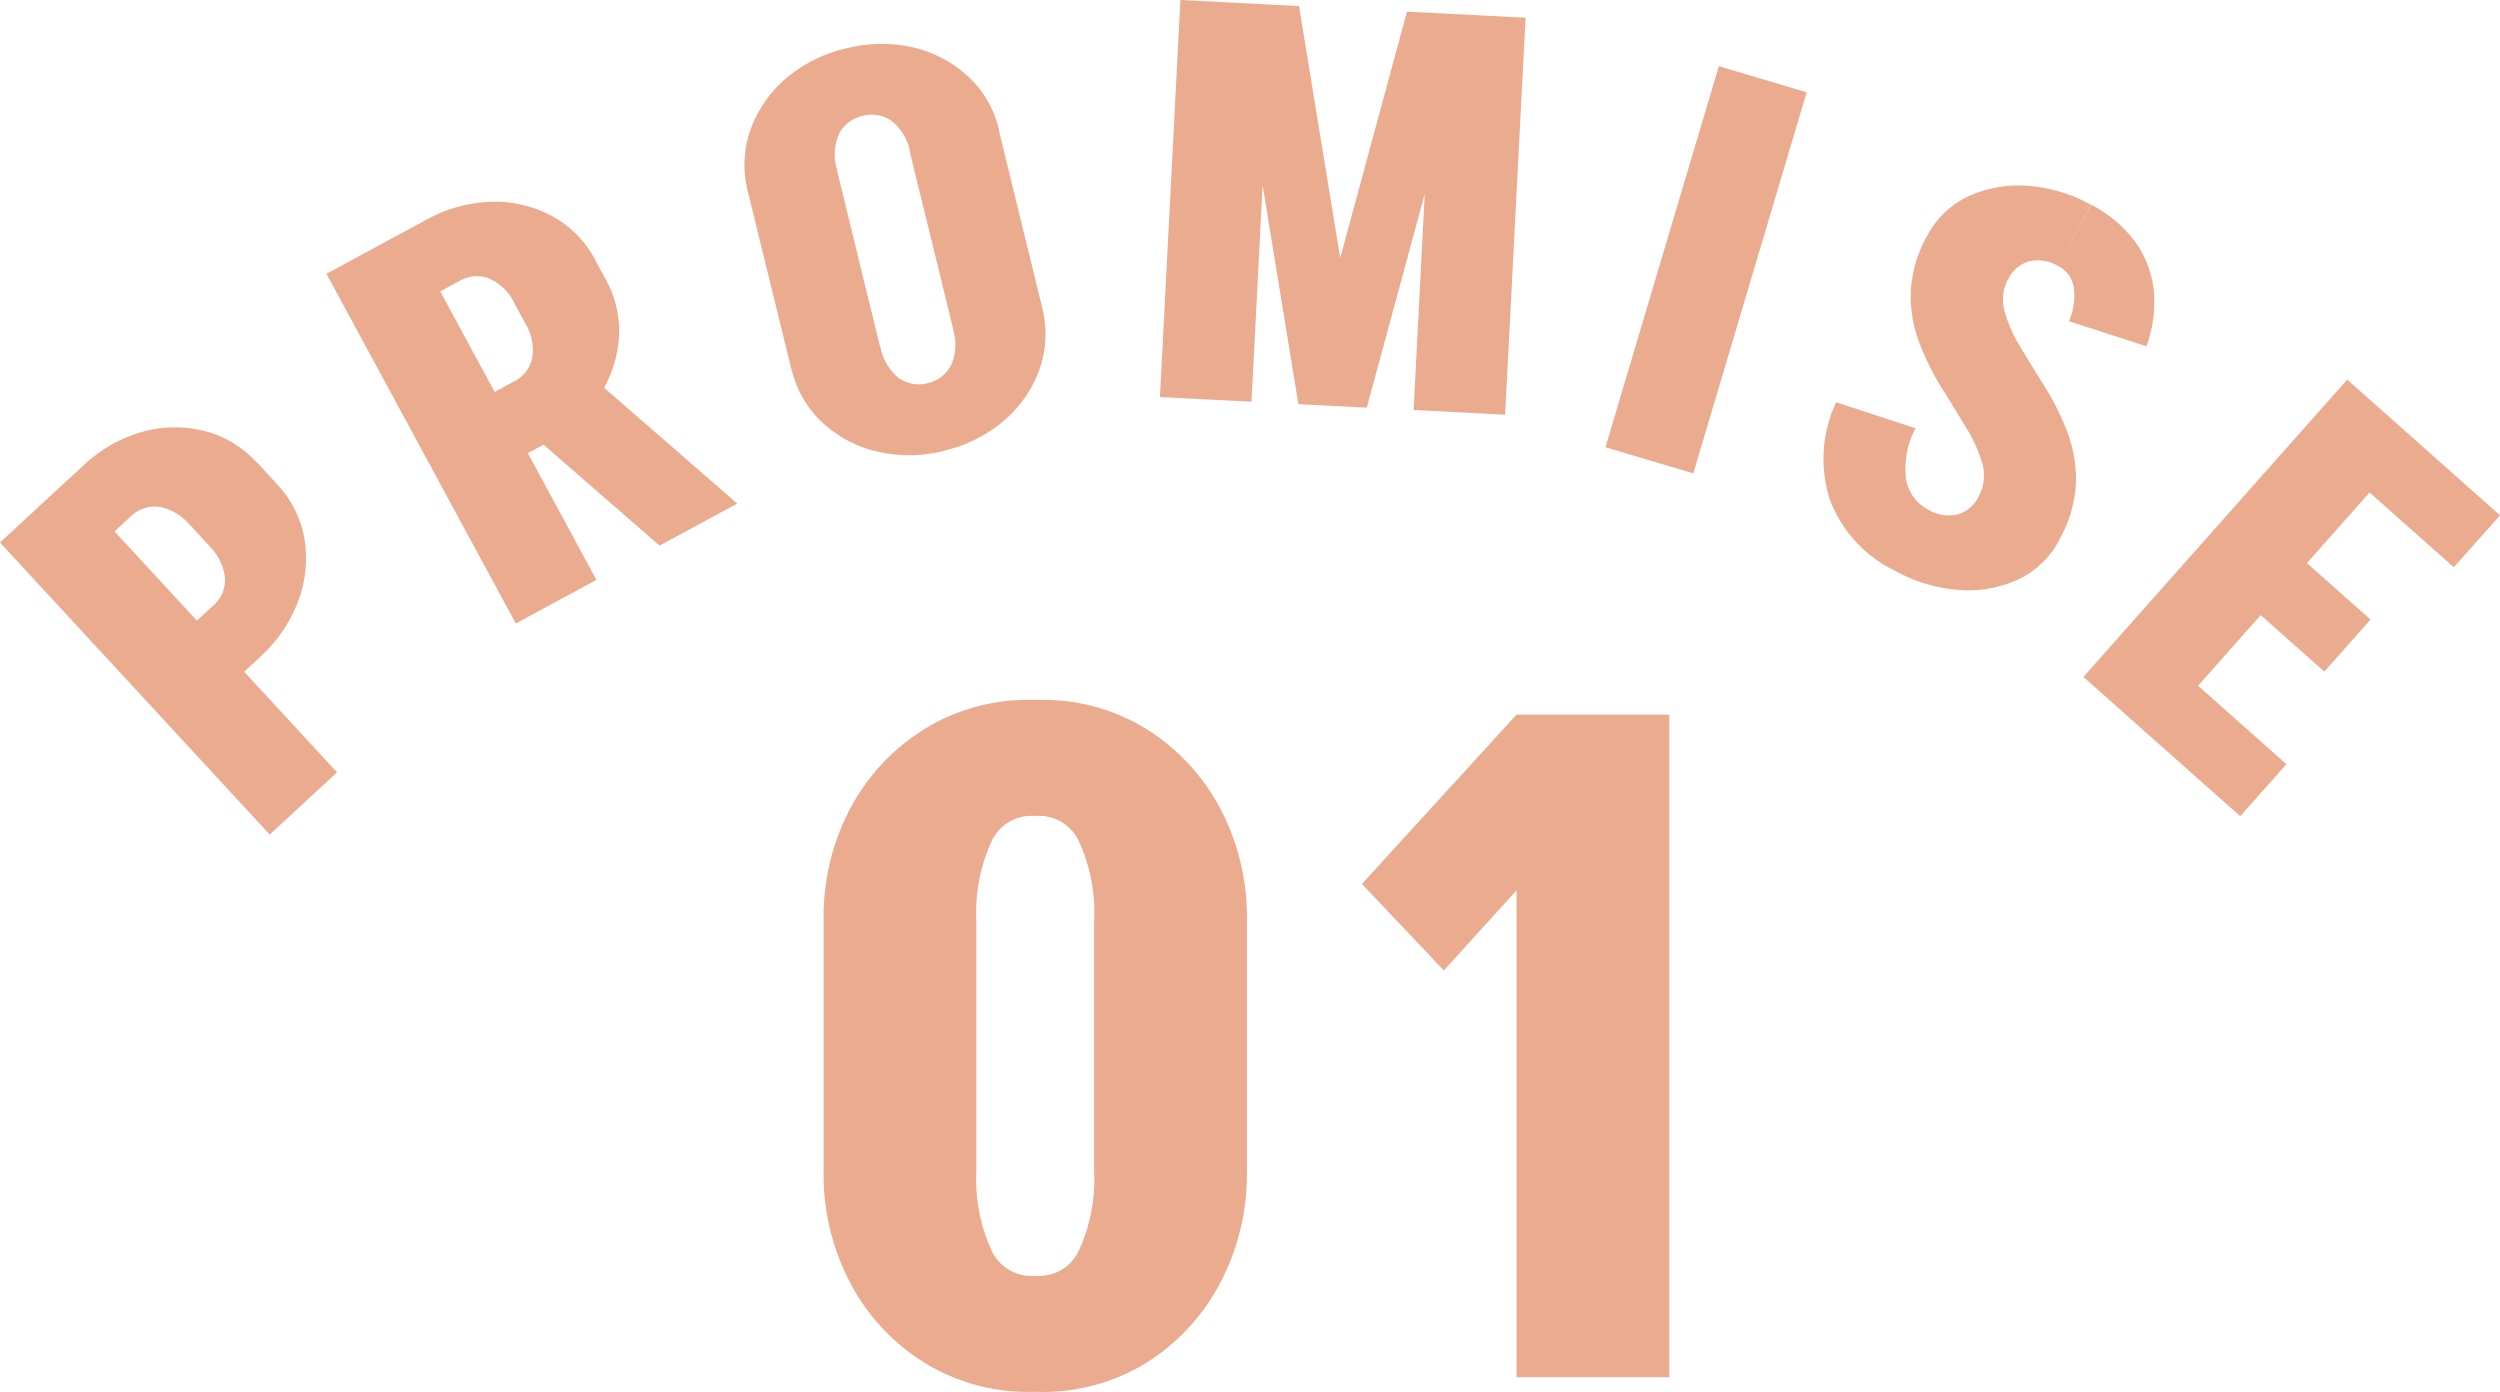
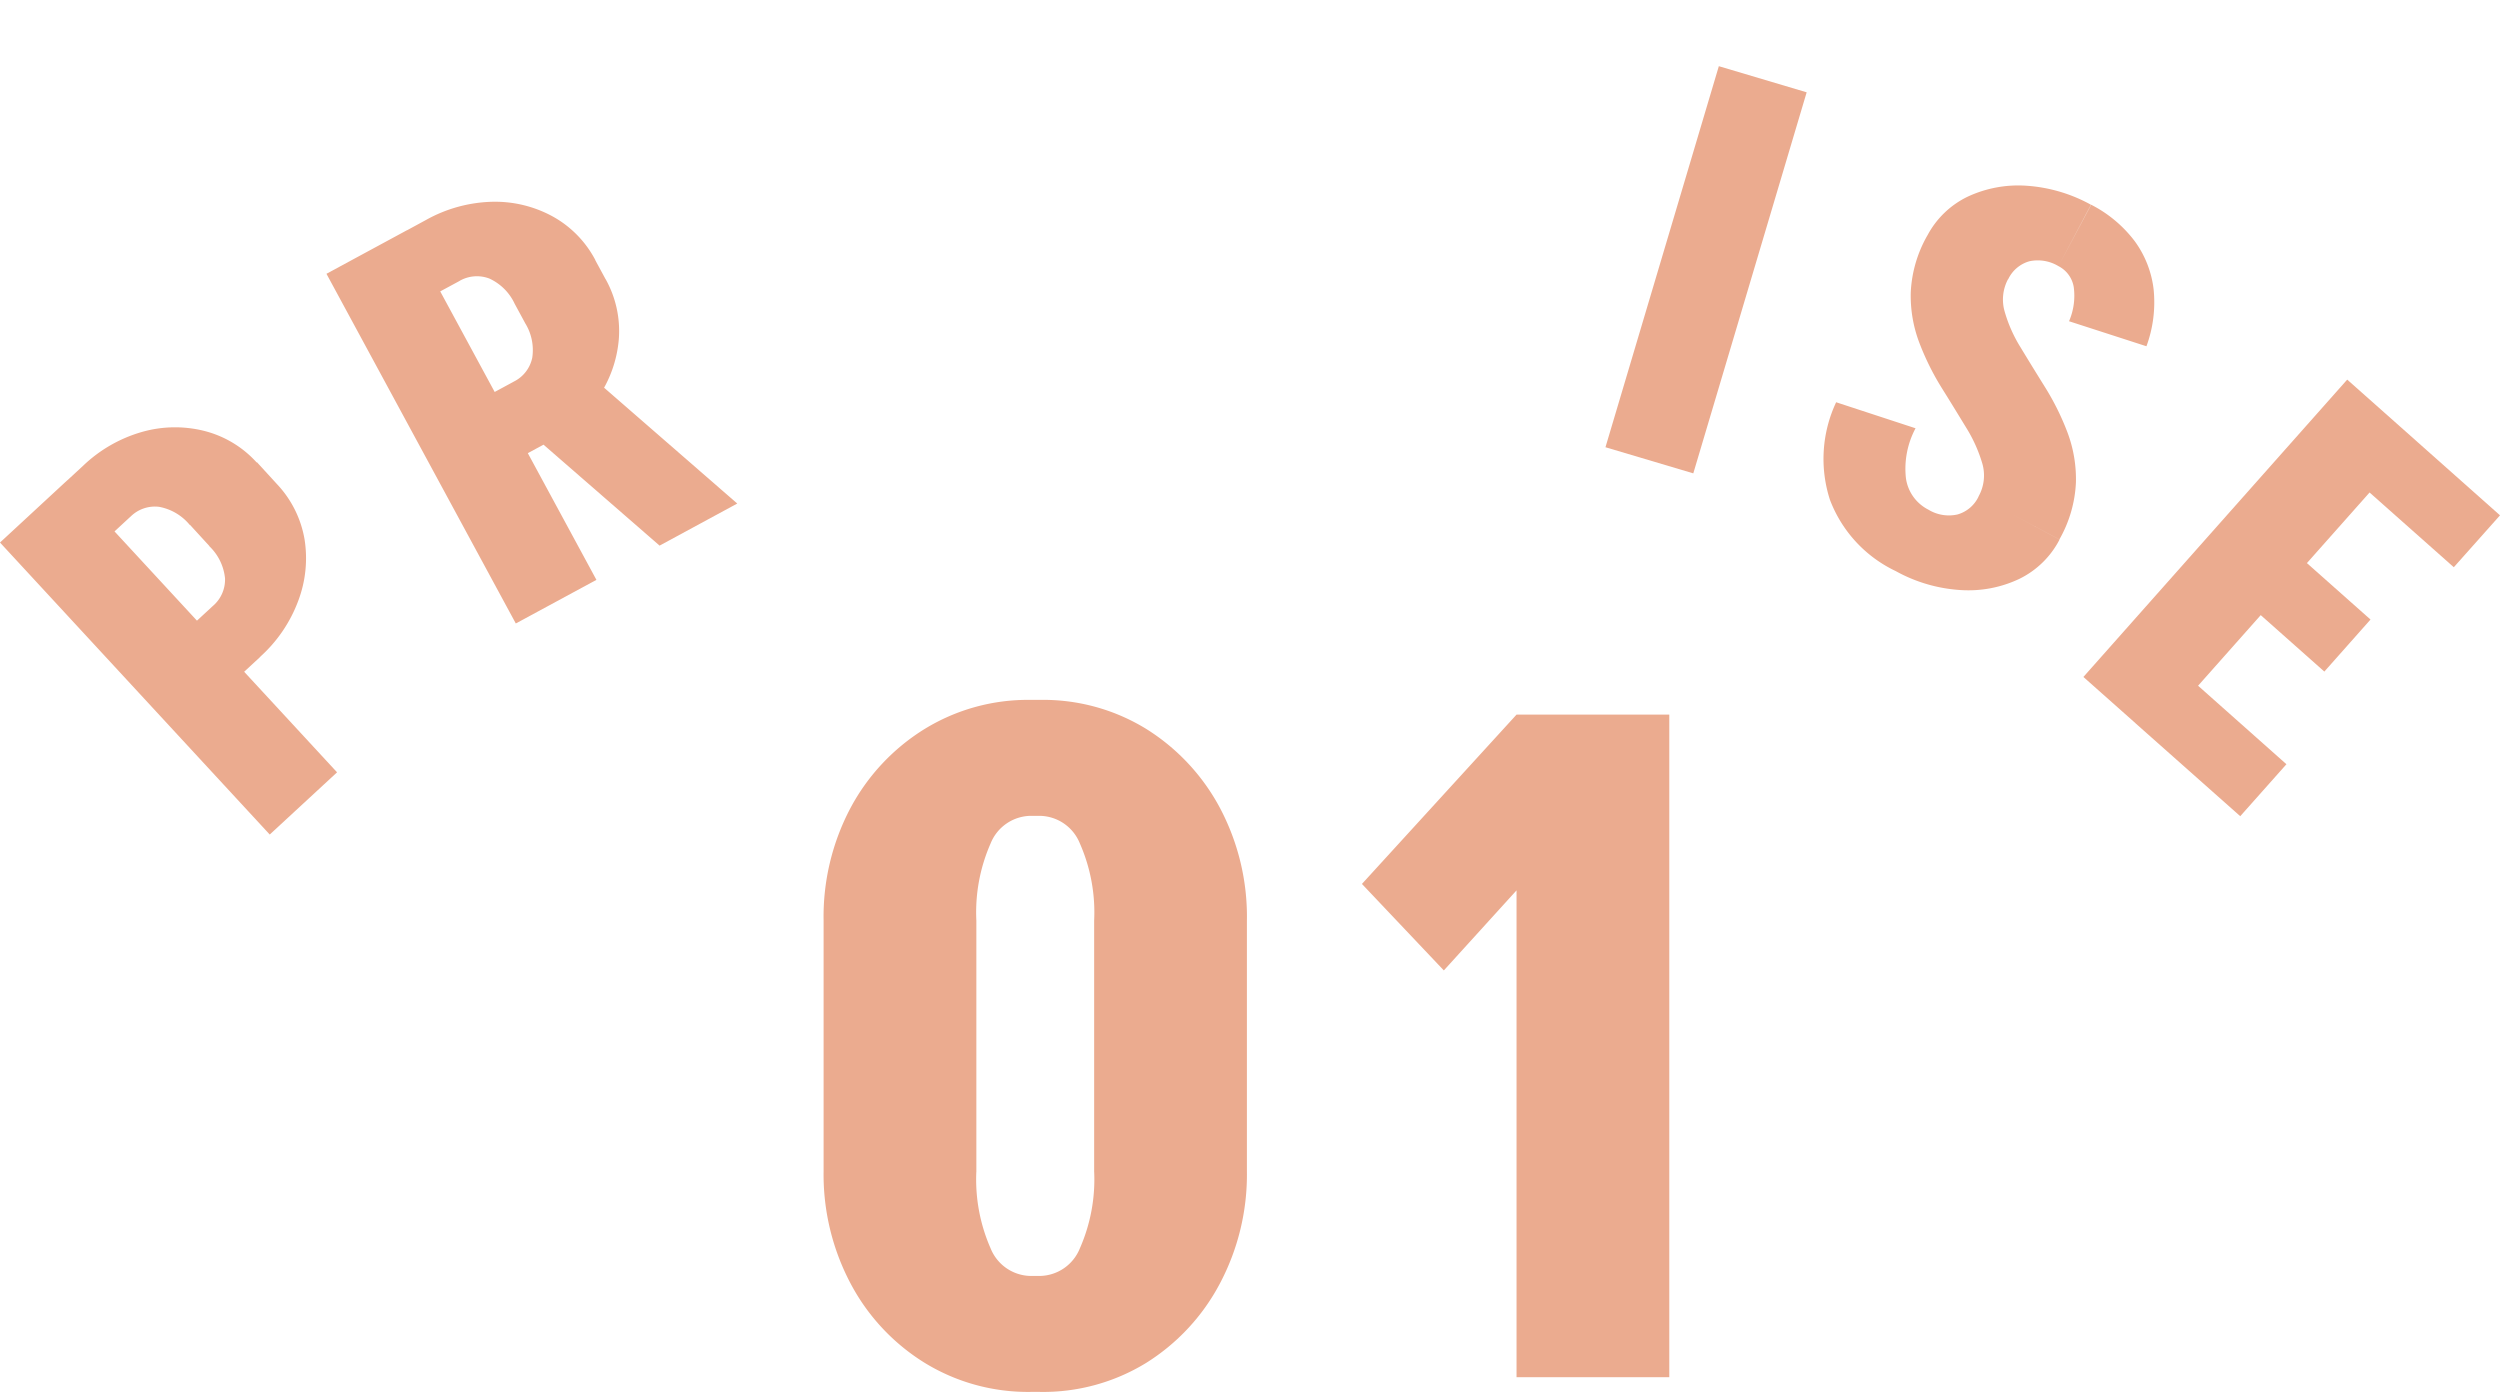
<svg xmlns="http://www.w3.org/2000/svg" width="67.918" height="37.814" viewBox="0 0 67.918 37.814">
  <defs>
    <clipPath id="a">
      <path fill="#ebab8f" d="M0 0h67.918v22.673H0z" data-name="長方形 552" />
    </clipPath>
  </defs>
  <g data-name="グループ 7819">
    <path fill="#ebab8f" d="M29.725 31.839v-6.825h4.15v6.825Zm-7.35 0v-6.825h4.15v6.825Zm5.6-9.675v-3.15h.3v3.15Zm0 15.65v-3.15h.3v3.15Zm-5.6-12.8a6.309 6.309 0 0 1 .737-3.075 5.644 5.644 0 0 1 2.013-2.138A5.36 5.36 0 0 1 28 19.014v3.15a1.193 1.193 0 0 0-1.088.75 4.648 4.648 0 0 0-.387 2.1Zm11.5 0h-4.15a4.648 4.648 0 0 0-.388-2.1 1.193 1.193 0 0 0-1.087-.75v-3.15a5.342 5.342 0 0 1 2.887.787 5.677 5.677 0 0 1 2 2.138 6.309 6.309 0 0 1 .738 3.075Zm-11.5 6.8h4.15a4.648 4.648 0 0 0 .387 2.1 1.193 1.193 0 0 0 1.088.75v3.15a5.36 5.36 0 0 1-2.875-.787 5.619 5.619 0 0 1-2.013-2.15 6.329 6.329 0 0 1-.737-3.063Zm11.5 0a6.329 6.329 0 0 1-.738 3.063 5.652 5.652 0 0 1-2 2.15 5.342 5.342 0 0 1-2.887.787v-3.15a1.193 1.193 0 0 0 1.087-.75 4.648 4.648 0 0 0 .388-2.1Zm5.35-5.45L37 24.014l4.2-4.6v4.775Zm1.975 11.05v-18h4.15v18Z" data-name="パス 30028" />
    <g fill="#ebab8f" clip-path="url(#a)" data-name="グループ 7823">
      <path d="M7.328 22.672 0 14.739l1.828-1.691 7.329 7.934ZM3 14.54l-1.281-1.389.551-.509 1.281 1.388Zm3.985-1.965-1.828 1.688a1.409 1.409 0 0 0-.835-.494.939.939 0 0 0-.781.272l-1.282-1.389a3.845 3.845 0 0 1 1.6-.918 3.266 3.266 0 0 1 1.687-.028 2.868 2.868 0 0 1 1.437.869M5.7 14.847l-.549-.6 1.83-1.689.549.6Zm.828 3.5-1.287-1.384.55-.508 1.282 1.388Zm.992-5.2a2.9 2.9 0 0 1 .753 1.5 3.274 3.274 0 0 1-.173 1.682 3.845 3.845 0 0 1-1.043 1.524l-1.276-1.389a.94.94 0 0 0 .332-.755 1.4 1.4 0 0 0-.428-.872Z" data-name="パス 9909" />
      <path d="m14.013 16.938-5.144-9.5 2.19-1.185 5.144 9.5Zm-2.186-8.95-.9-1.661.659-.358.9 1.663Zm4.345-.921-2.189 1.187a1.407 1.407 0 0 0-.687-.686.946.946 0 0 0-.823.07l-.9-1.662a3.882 3.882 0 0 1 1.779-.494 3.265 3.265 0 0 1 1.648.39 2.881 2.881 0 0 1 1.175 1.195m-1.966 5.315-.9-1.663.66-.357.9 1.662Zm3.71 2.441-4-3.479 2.11-1.144 4 3.48Zm-1.467-7.241a2.888 2.888 0 0 1 .359 1.639 3.281 3.281 0 0 1-.572 1.59 3.855 3.855 0 0 1-1.387 1.22l-.9-1.661a.934.934 0 0 0 .508-.652 1.39 1.39 0 0 0-.2-.95Zm-2.183 1.2-.293-.541 2.189-1.186.293.541Z" data-name="パス 9910" />
-       <path d="M20.318 5.208a2.872 2.872 0 0 1 .068-1.676 3.276 3.276 0 0 1 .957-1.393A3.844 3.844 0 0 1 23 1.312l.448 1.835a.938.938 0 0 0-.658.5 1.409 1.409 0 0 0-.049.97Zm1.182 4.823-1.189-4.852 2.418-.592 1.185 4.853Zm0-.015 2.42-.591a1.4 1.4 0 0 0 .489.838.934.934 0 0 0 .814.141l.45 1.837a3.856 3.856 0 0 1-1.847.025 3.266 3.266 0 0 1-1.491-.793 2.892 2.892 0 0 1-.835-1.457m5.645-6.474-2.418.591a1.409 1.409 0 0 0-.491-.838.936.936 0 0 0-.814-.14l-.448-1.836a3.858 3.858 0 0 1 1.847-.028 3.3 3.3 0 0 1 1.49.795 2.873 2.873 0 0 1 .834 1.456M25.9 8.956 24.711 4.1l2.418-.591 1.186 4.853Zm2.41-.606a2.879 2.879 0 0 1-.068 1.678 3.273 3.273 0 0 1-.957 1.391 3.845 3.845 0 0 1-1.651.827l-.448-1.834a.944.944 0 0 0 .657-.5 1.4 1.4 0 0 0 .048-.97Z" data-name="パス 9911" />
-       <path d="M31.513 10.786 32.068 0l2.486.127L34 10.914Zm3.761.194L33.491.074l1.8.091 1.784 10.907Zm.06 0L38.224.316l1.8.094-2.893 10.665Zm3.07.157L38.959.354l2.487.128-.556 10.786Z" data-name="パス 9912" />
      <path d="m43.616 12.15 3.08-10.352 2.386.71-3.08 10.352z" data-name="長方形 551" />
      <path d="M52.04 11.635a2.339 2.339 0 0 0-.262 1.35 1.132 1.132 0 0 0 .611.861l-.889 1.668a3.529 3.529 0 0 1-1.787-1.94 3.618 3.618 0 0 1 .17-2.646Zm3.912 3.024a2.428 2.428 0 0 1-1.1 1.071 3.22 3.22 0 0 1-1.588.3 4.159 4.159 0 0 1-1.764-.516l.889-1.668a1.067 1.067 0 0 0 .789.131.907.907 0 0 0 .576-.491Zm-2.2-1.173a1.166 1.166 0 0 0 .1-.9 3.973 3.973 0 0 0-.44-.974c-.209-.343-.431-.706-.67-1.088a7.115 7.115 0 0 1-.6-1.215 3.584 3.584 0 0 1-.232-1.365 3.429 3.429 0 0 1 .45-1.545l2.2 1.173a1.171 1.171 0 0 0-.1.889 3.832 3.832 0 0 0 .437.982c.207.343.431.706.669 1.088a7.063 7.063 0 0 1 .6 1.213 3.608 3.608 0 0 1 .231 1.366 3.432 3.432 0 0 1-.449 1.545Zm-1.4-7.07a2.433 2.433 0 0 1 1.1-1.071 3.247 3.247 0 0 1 1.588-.3 4.2 4.2 0 0 1 1.765.517l-.883 1.668a1.087 1.087 0 0 0-.789-.132.91.91 0 0 0-.577.491Zm3.858 2.311a1.743 1.743 0 0 0 .128-.926.78.78 0 0 0-.416-.571l.889-1.668a3.443 3.443 0 0 1 1.181.987 2.757 2.757 0 0 1 .516 1.313 3.469 3.469 0 0 1-.195 1.545Z" data-name="パス 9913" />
      <path d="m63.767 10.313 1.862 1.653-7.168 8.077-1.861-1.652Zm-5.755 9.333 1.255-1.415 2.849 2.531-1.255 1.412Zm2.957-3.333 1.255-1.413 2.176 1.931-1.254 1.414Zm4.323-4.646L67.918 14l-1.255 1.41-2.625-2.329Z" data-name="パス 9914" />
    </g>
  </g>
</svg>